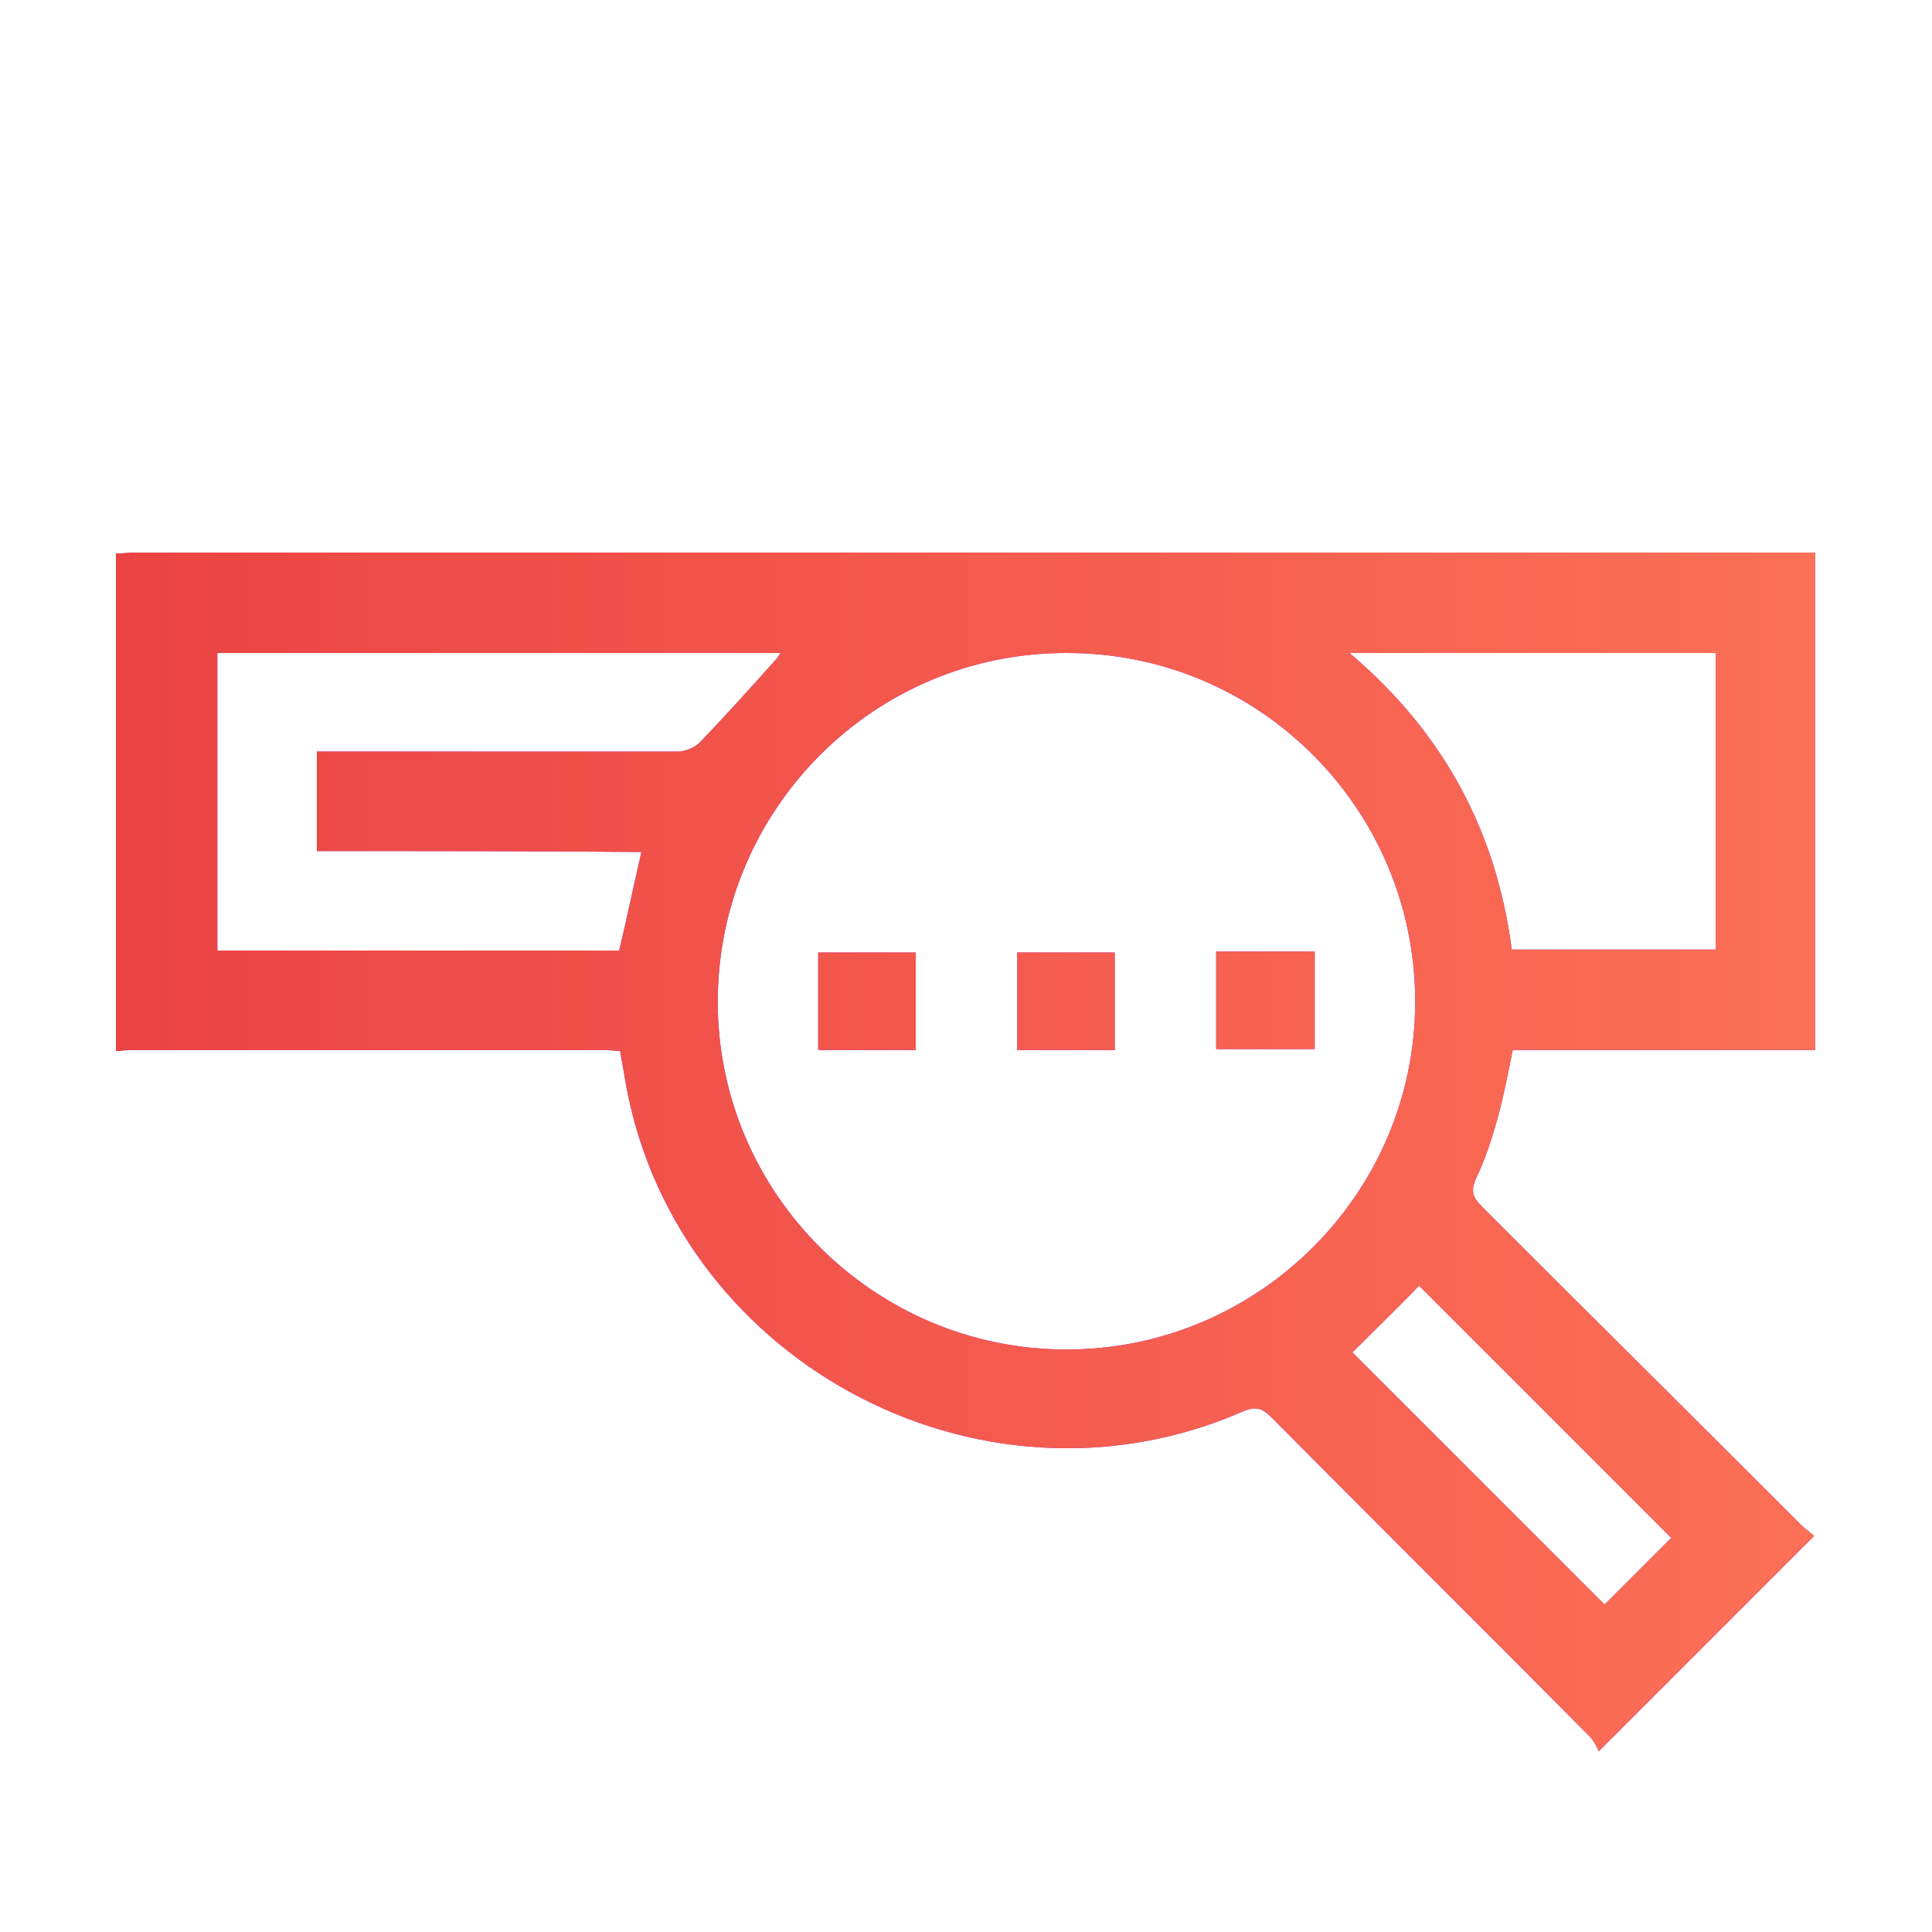
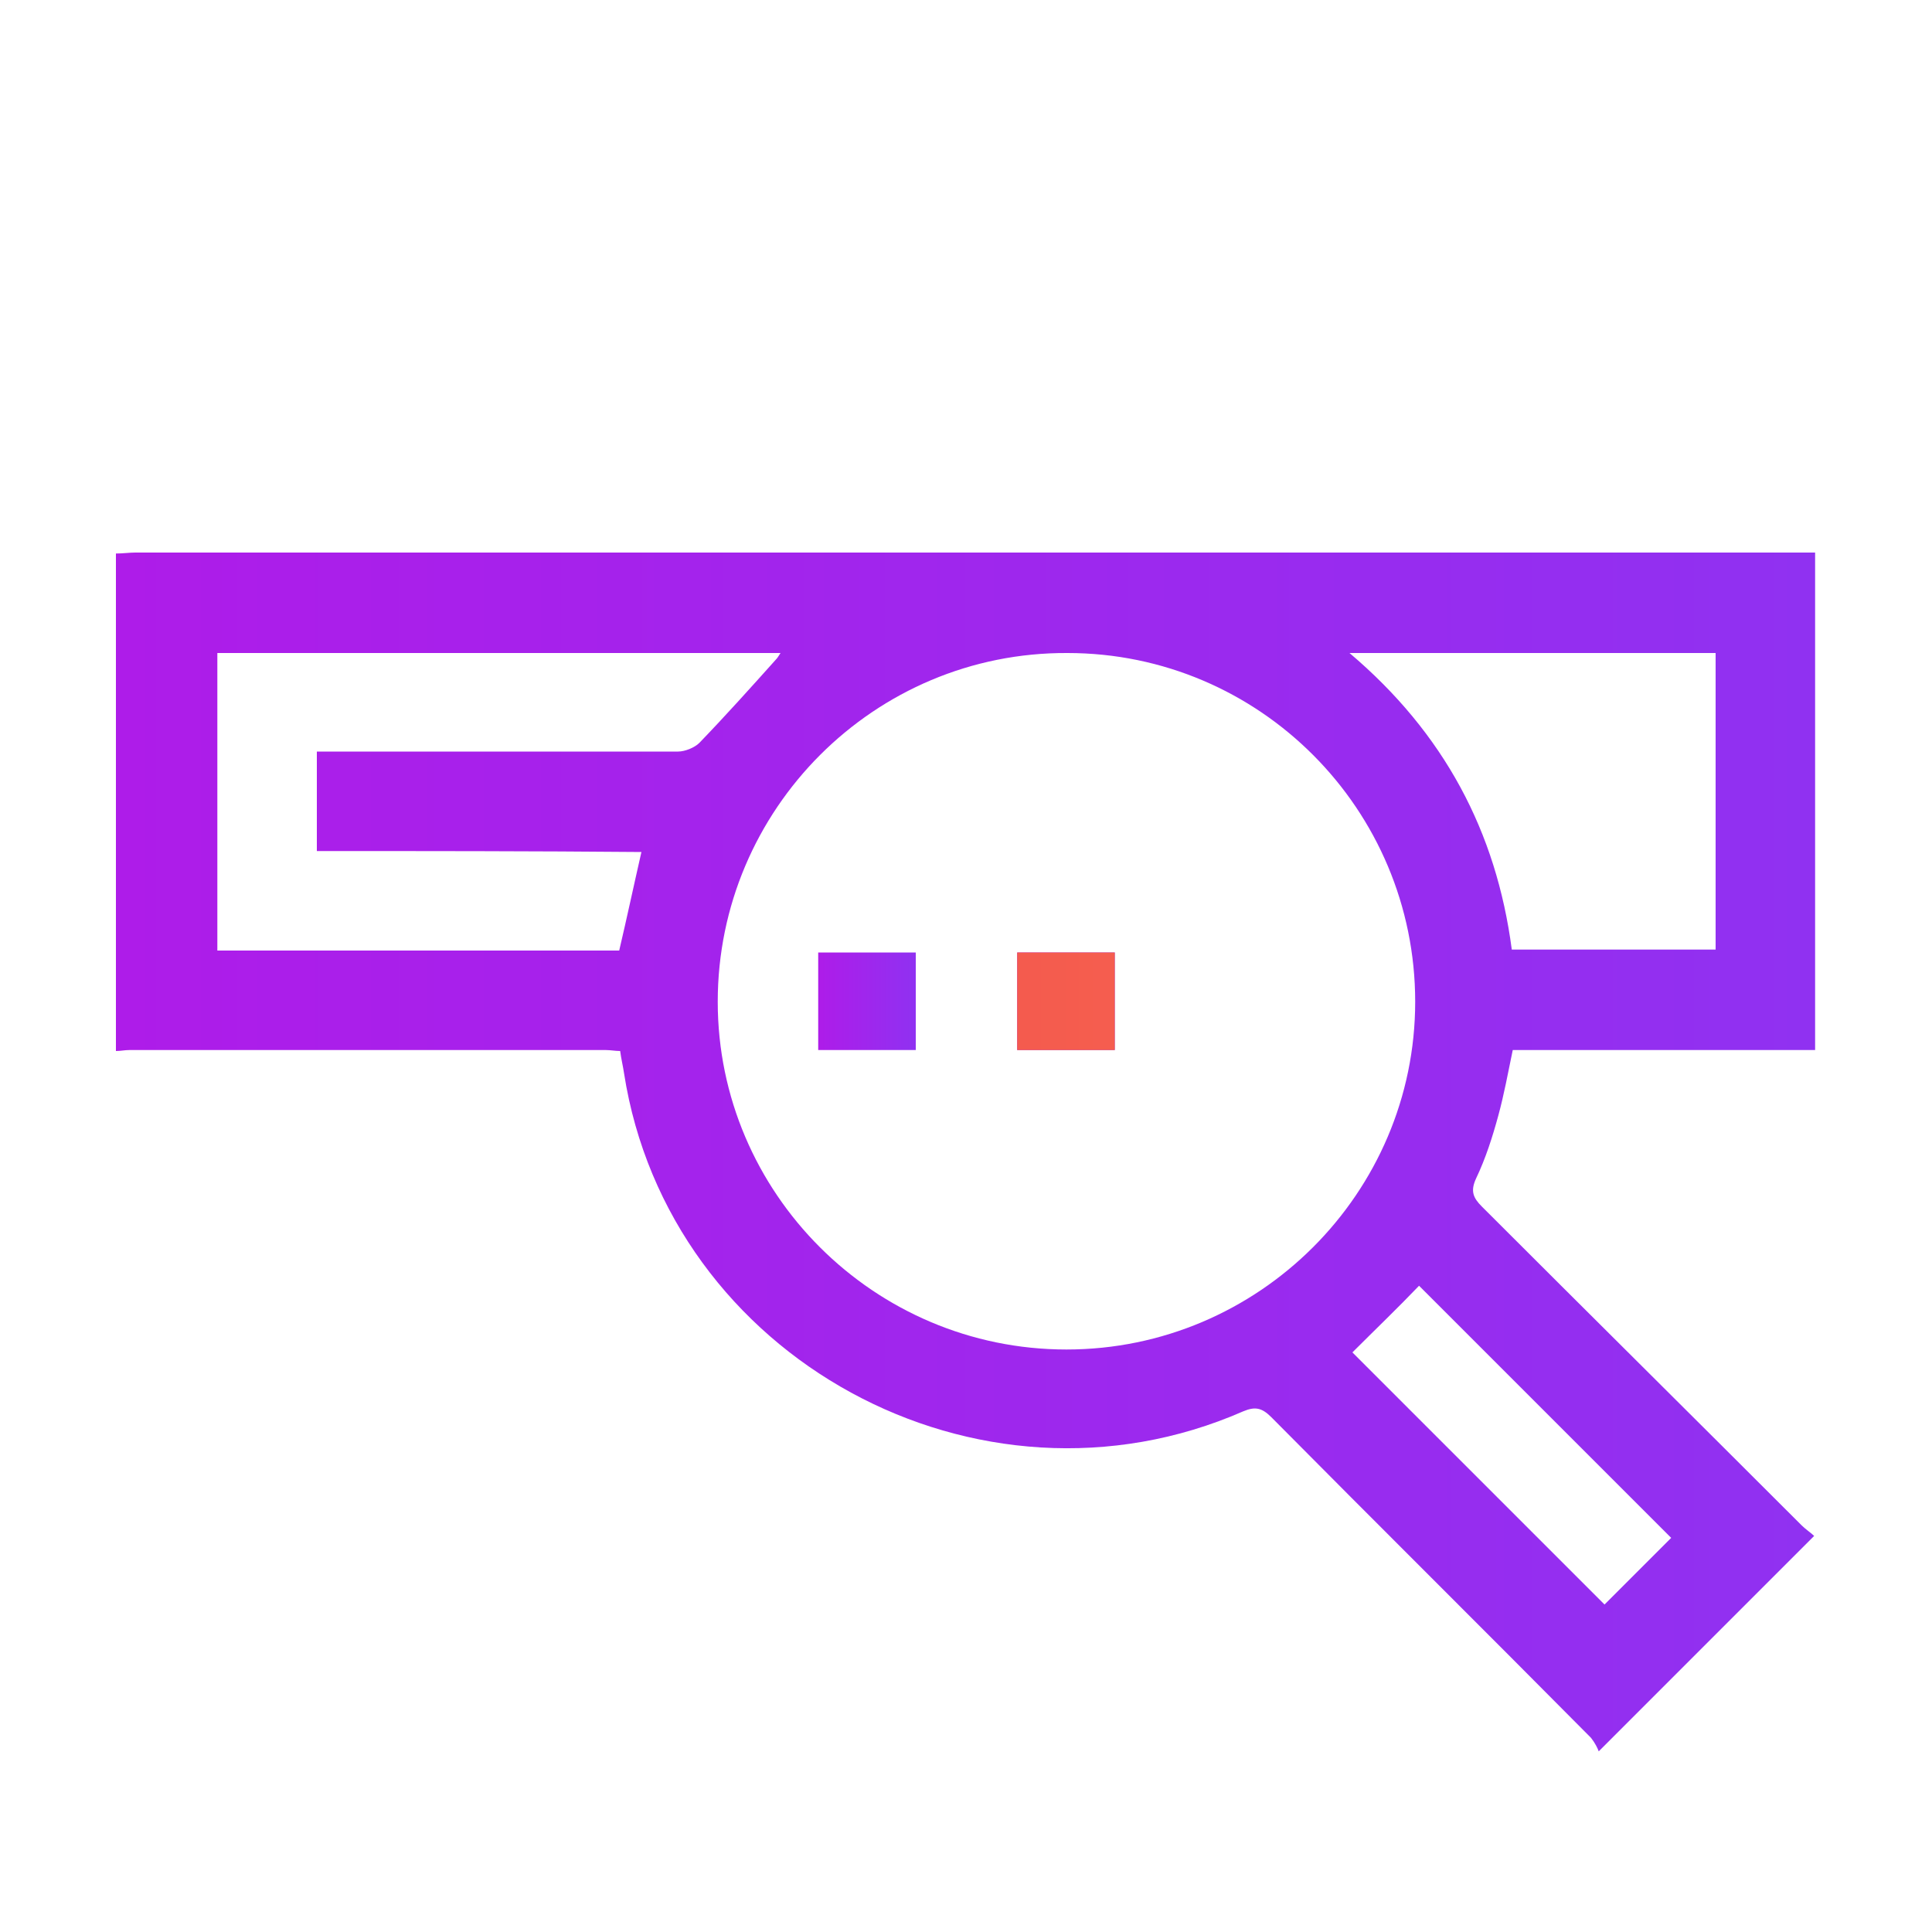
<svg xmlns="http://www.w3.org/2000/svg" version="1.1" id="Layer_1" x="0px" y="0px" viewBox="0 0 200 200" style="enable-background:new 0 0 200 200;" xml:space="preserve">
  <style type="text/css">
	.st0{fill:url(#SVGID_1_);}
	.st1{fill:url(#SVGID_00000077285863798240332820000008051958694095496118_);}
	.st2{fill:url(#SVGID_00000152962123863644034960000001105599341059446417_);}
	.st3{fill:url(#SVGID_00000114064733544219313870000010950615037943803583_);}
	.st4{fill:url(#SVGID_00000054243160557656034850000009266876143593310102_);}
	.st5{fill:url(#SVGID_00000181791813365067746300000002044641307987803312_);}
	.st6{fill:url(#SVGID_00000103967452729620948900000008283818559962044592_);}
	.st7{fill:url(#SVGID_00000183944665675209120010000006519578047954684087_);}
</style>
  <g>
    <g>
      <linearGradient id="SVGID_1_" gradientUnits="userSpaceOnUse" x1="12" y1="80.75" x2="187.9" y2="80.75" gradientTransform="matrix(1 0 0 -1 0 200)">
        <stop offset="0" style="stop-color:#AE1CE9" />
        <stop offset="1" style="stop-color:#9031F1" />
      </linearGradient>
      <path class="st0" d="M12,57.3c0.7,0,1.4-0.1,2-0.1c57.2,0,114.5,0,171.7,0c0.7,0,1.4,0,2.2,0c0,17.2,0,34.3,0,51.5    c-10.4,0-20.8,0-31.3,0c-0.5,2.4-0.9,4.6-1.5,6.8c-0.6,2.2-1.3,4.4-2.3,6.5c-0.6,1.3-0.3,2,0.6,2.9c11,11,22.1,22,33.1,33    c0.4,0.4,1,0.8,1.3,1.1c-7.4,7.4-14.7,14.7-22.3,22.3c-0.1-0.3-0.4-0.9-0.8-1.4c-11-11.1-22.1-22.1-33.1-33.2    c-1-1-1.7-1.1-2.9-0.6c-27.4,12-59.5-5.5-64.1-35c-0.1-0.7-0.3-1.5-0.4-2.3c-0.5,0-1-0.1-1.5-0.1c-16.4,0-32.9,0-49.3,0    c-0.5,0-0.9,0.1-1.4,0.1C12,91.7,12,74.5,12,57.3z M110.4,139.7c19.9,0,36.1-16.2,36.1-36c0-19.9-16.1-36.1-36-36.1    c-20-0.1-36.2,16.2-36.2,36.1C74.3,123.5,90.5,139.7,110.4,139.7z M32.8,88.1c0-3.5,0-6.9,0-10.3c0.8,0,1.5,0,2.2,0    c11.7,0,23.5,0,35.2,0c0.7,0,1.7-0.4,2.2-0.9c2.7-2.8,5.3-5.7,7.9-8.6c0.2-0.2,0.3-0.4,0.5-0.7c-19.5,0-38.9,0-58.3,0    c0,10.3,0,20.5,0,30.8c14,0,27.8,0,41.6,0c0.8-3.4,1.5-6.7,2.3-10.2C55.1,88.1,44,88.1,32.8,88.1z M139.7,67.6    c9.8,8.3,15.2,18.5,16.8,30.7c7.1,0,14.1,0,21.1,0c0-10.3,0-20.5,0-30.7C165.1,67.6,152.6,67.6,139.7,67.6z M140,140    c8.6,8.6,17.5,17.5,26.1,26.1c2.3-2.3,4.6-4.6,6.9-6.9c-8.7-8.7-17.6-17.6-26.1-26.1C144.7,135.4,142.3,137.7,140,140z" />
      <linearGradient id="SVGID_00000150785562065237060680000006936788822952571838_" gradientUnits="userSpaceOnUse" x1="84.676" y1="96.35" x2="94.821" y2="96.35" gradientTransform="matrix(1 0 0 -1 0 200)">
        <stop offset="0" style="stop-color:#AE1CE9" />
        <stop offset="1" style="stop-color:#9031F1" />
      </linearGradient>
      <path style="fill:url(#SVGID_00000150785562065237060680000006936788822952571838_);" d="M94.8,108.7c-3.5,0-6.8,0-10.1,0    c0-3.4,0-6.7,0-10.1c3.4,0,6.7,0,10.1,0C94.8,101.9,94.8,105.2,94.8,108.7z" />
      <linearGradient id="SVGID_00000104681805812919389800000018112271204267268012_" gradientUnits="userSpaceOnUse" x1="105.312" y1="96.35" x2="115.445" y2="96.35" gradientTransform="matrix(1 0 0 -1 0 200)">
        <stop offset="0" style="stop-color:#AE1CE9" />
        <stop offset="1" style="stop-color:#9031F1" />
      </linearGradient>
      <path style="fill:url(#SVGID_00000104681805812919389800000018112271204267268012_);" d="M115.4,108.7c-3.4,0-6.7,0-10.1,0    c0-3.4,0-6.7,0-10.1c3.4,0,6.7,0,10.1,0C115.4,101.9,115.4,105.2,115.4,108.7z" />
      <linearGradient id="SVGID_00000154419547228911996380000001939703251985728957_" gradientUnits="userSpaceOnUse" x1="125.933" y1="96.45" x2="136.083" y2="96.45" gradientTransform="matrix(1 0 0 -1 0 200)">
        <stop offset="0" style="stop-color:#AE1CE9" />
        <stop offset="1" style="stop-color:#9031F1" />
      </linearGradient>
-       <path style="fill:url(#SVGID_00000154419547228911996380000001939703251985728957_);" d="M136.1,98.5c0,3.4,0,6.7,0,10.1    c-3.4,0-6.7,0-10.2,0c0-3.4,0-6.7,0-10.1C129.3,98.5,132.7,98.5,136.1,98.5z" />
    </g>
    <g>
      <linearGradient id="SVGID_00000111186306032037356960000002550153835104939450_" gradientUnits="userSpaceOnUse" x1="12" y1="119.25" x2="187.9" y2="119.25">
        <stop offset="0" style="stop-color:#EB4343" />
        <stop offset="1" style="stop-color:#FC7057" />
      </linearGradient>
-       <path style="fill:url(#SVGID_00000111186306032037356960000002550153835104939450_);" d="M12,57.3c0.7,0,1.4-0.1,2-0.1    c57.2,0,114.5,0,171.7,0c0.7,0,1.4,0,2.2,0c0,17.2,0,34.3,0,51.5c-10.4,0-20.8,0-31.3,0c-0.5,2.4-0.9,4.6-1.5,6.8    c-0.6,2.2-1.3,4.4-2.3,6.5c-0.6,1.3-0.3,2,0.6,2.9c11,11,22.1,22,33.1,33c0.4,0.4,1,0.8,1.3,1.1c-7.4,7.4-14.7,14.7-22.3,22.3    c-0.1-0.3-0.4-0.9-0.8-1.4c-11-11.1-22.1-22.1-33.1-33.2c-1-1-1.7-1.1-2.9-0.6c-27.4,12-59.5-5.5-64.1-35    c-0.1-0.7-0.3-1.5-0.4-2.3c-0.5,0-1-0.1-1.5-0.1c-16.4,0-32.9,0-49.3,0c-0.5,0-0.9,0.1-1.4,0.1C12,91.7,12,74.5,12,57.3z     M110.4,139.7c19.9,0,36.1-16.2,36.1-36c0-19.9-16.1-36.1-36-36.1c-20-0.1-36.2,16.2-36.2,36.1C74.3,123.5,90.5,139.7,110.4,139.7    z M32.8,88.1c0-3.5,0-6.9,0-10.3c0.8,0,1.5,0,2.2,0c11.7,0,23.5,0,35.2,0c0.7,0,1.7-0.4,2.2-0.9c2.7-2.8,5.3-5.7,7.9-8.6    c0.2-0.2,0.3-0.4,0.5-0.7c-19.5,0-38.9,0-58.3,0c0,10.3,0,20.5,0,30.8c14,0,27.8,0,41.6,0c0.8-3.4,1.5-6.7,2.3-10.2    C55.1,88.1,44,88.1,32.8,88.1z M139.7,67.6c9.8,8.3,15.2,18.5,16.8,30.7c7.1,0,14.1,0,21.1,0c0-10.3,0-20.5,0-30.7    C165.1,67.6,152.6,67.6,139.7,67.6z M140,140c8.6,8.6,17.5,17.5,26.1,26.1c2.3-2.3,4.6-4.6,6.9-6.9c-8.7-8.7-17.6-17.6-26.1-26.1    C144.7,135.4,142.3,137.7,140,140z" />
      <linearGradient id="SVGID_00000049924450147753565160000011834769764034665357_" gradientUnits="userSpaceOnUse" x1="12" y1="119.25" x2="187.9" y2="119.25">
        <stop offset="0" style="stop-color:#EB4343" />
        <stop offset="1" style="stop-color:#FC7057" />
      </linearGradient>
-       <path style="fill:url(#SVGID_00000049924450147753565160000011834769764034665357_);" d="M94.8,108.7c-3.5,0-6.8,0-10.1,0    c0-3.4,0-6.7,0-10.1c3.4,0,6.7,0,10.1,0C94.8,101.9,94.8,105.2,94.8,108.7z" />
      <linearGradient id="SVGID_00000183930550605395260660000008084928882058016180_" gradientUnits="userSpaceOnUse" x1="12" y1="119.25" x2="187.9" y2="119.25">
        <stop offset="0" style="stop-color:#EB4343" />
        <stop offset="1" style="stop-color:#FC7057" />
      </linearGradient>
      <path style="fill:url(#SVGID_00000183930550605395260660000008084928882058016180_);" d="M115.4,108.7c-3.4,0-6.7,0-10.1,0    c0-3.4,0-6.7,0-10.1c3.4,0,6.7,0,10.1,0C115.4,101.9,115.4,105.2,115.4,108.7z" />
      <linearGradient id="SVGID_00000120519901018065582240000003576585720826456722_" gradientUnits="userSpaceOnUse" x1="12" y1="119.25" x2="187.9" y2="119.25">
        <stop offset="0" style="stop-color:#EB4343" />
        <stop offset="1" style="stop-color:#FC7057" />
      </linearGradient>
-       <path style="fill:url(#SVGID_00000120519901018065582240000003576585720826456722_);" d="M136.1,98.5c0,3.4,0,6.7,0,10.1    c-3.4,0-6.7,0-10.2,0c0-3.4,0-6.7,0-10.1C129.3,98.5,132.7,98.5,136.1,98.5z" />
    </g>
  </g>
</svg>